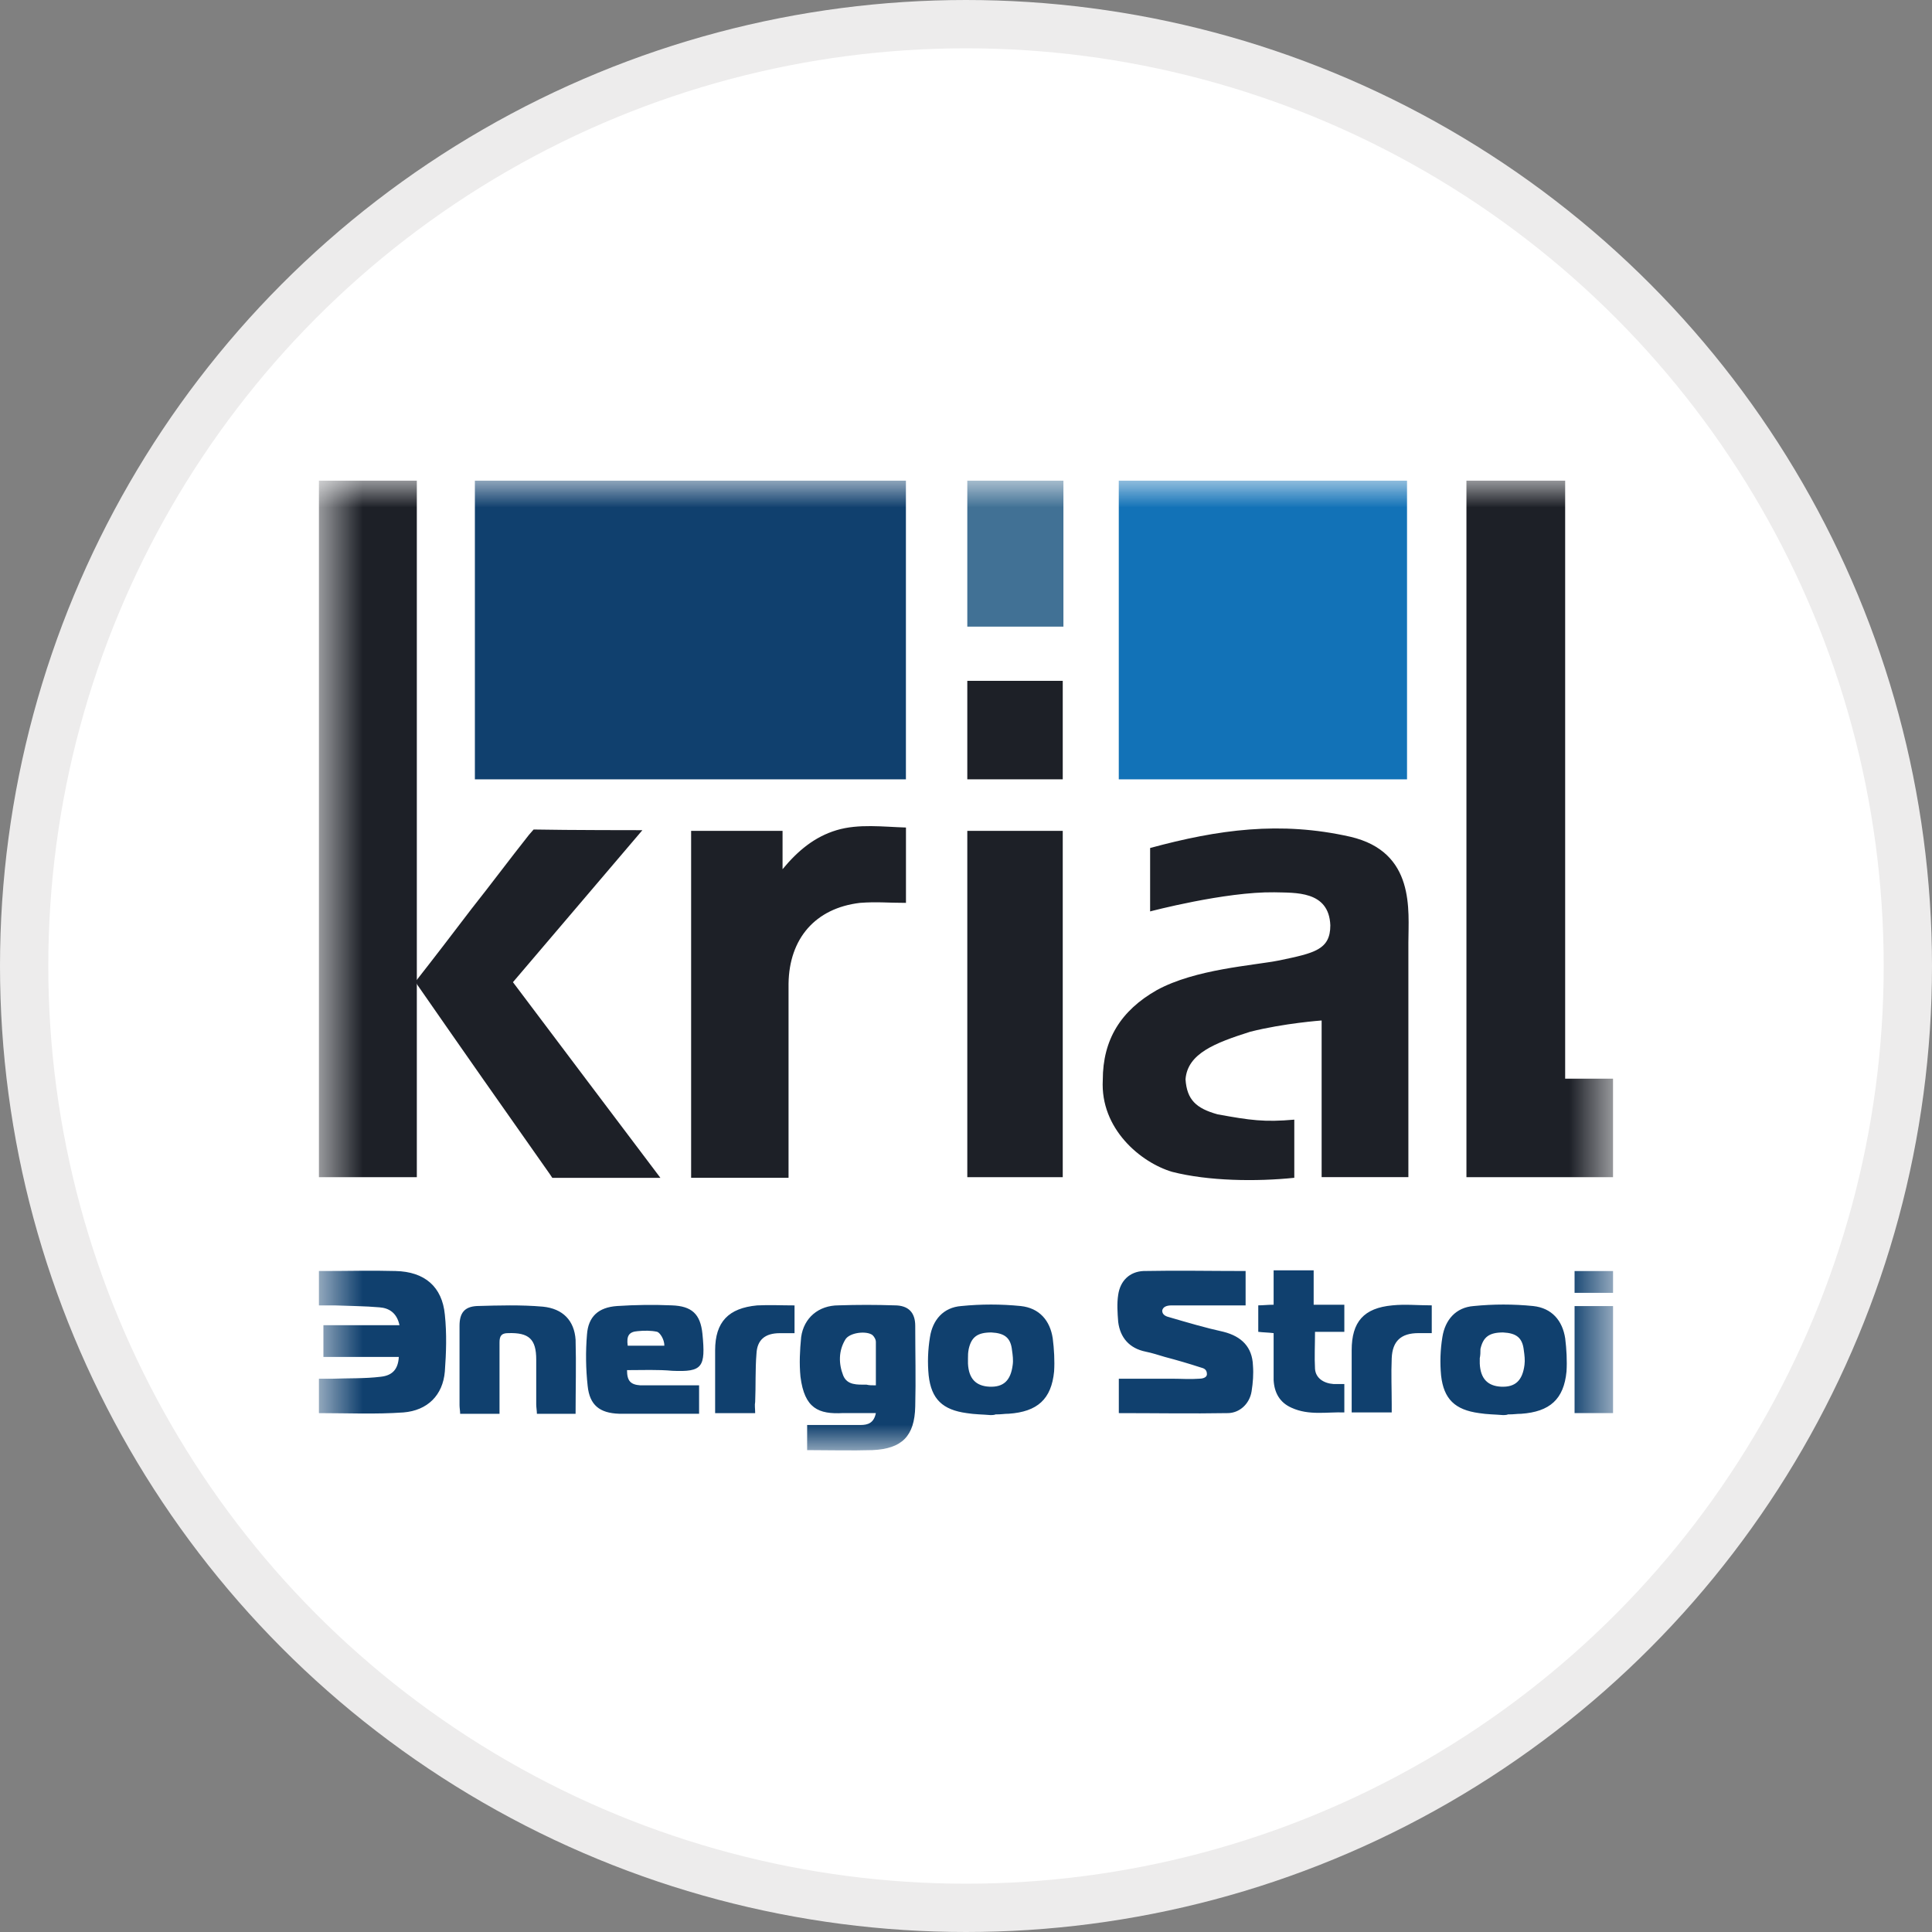
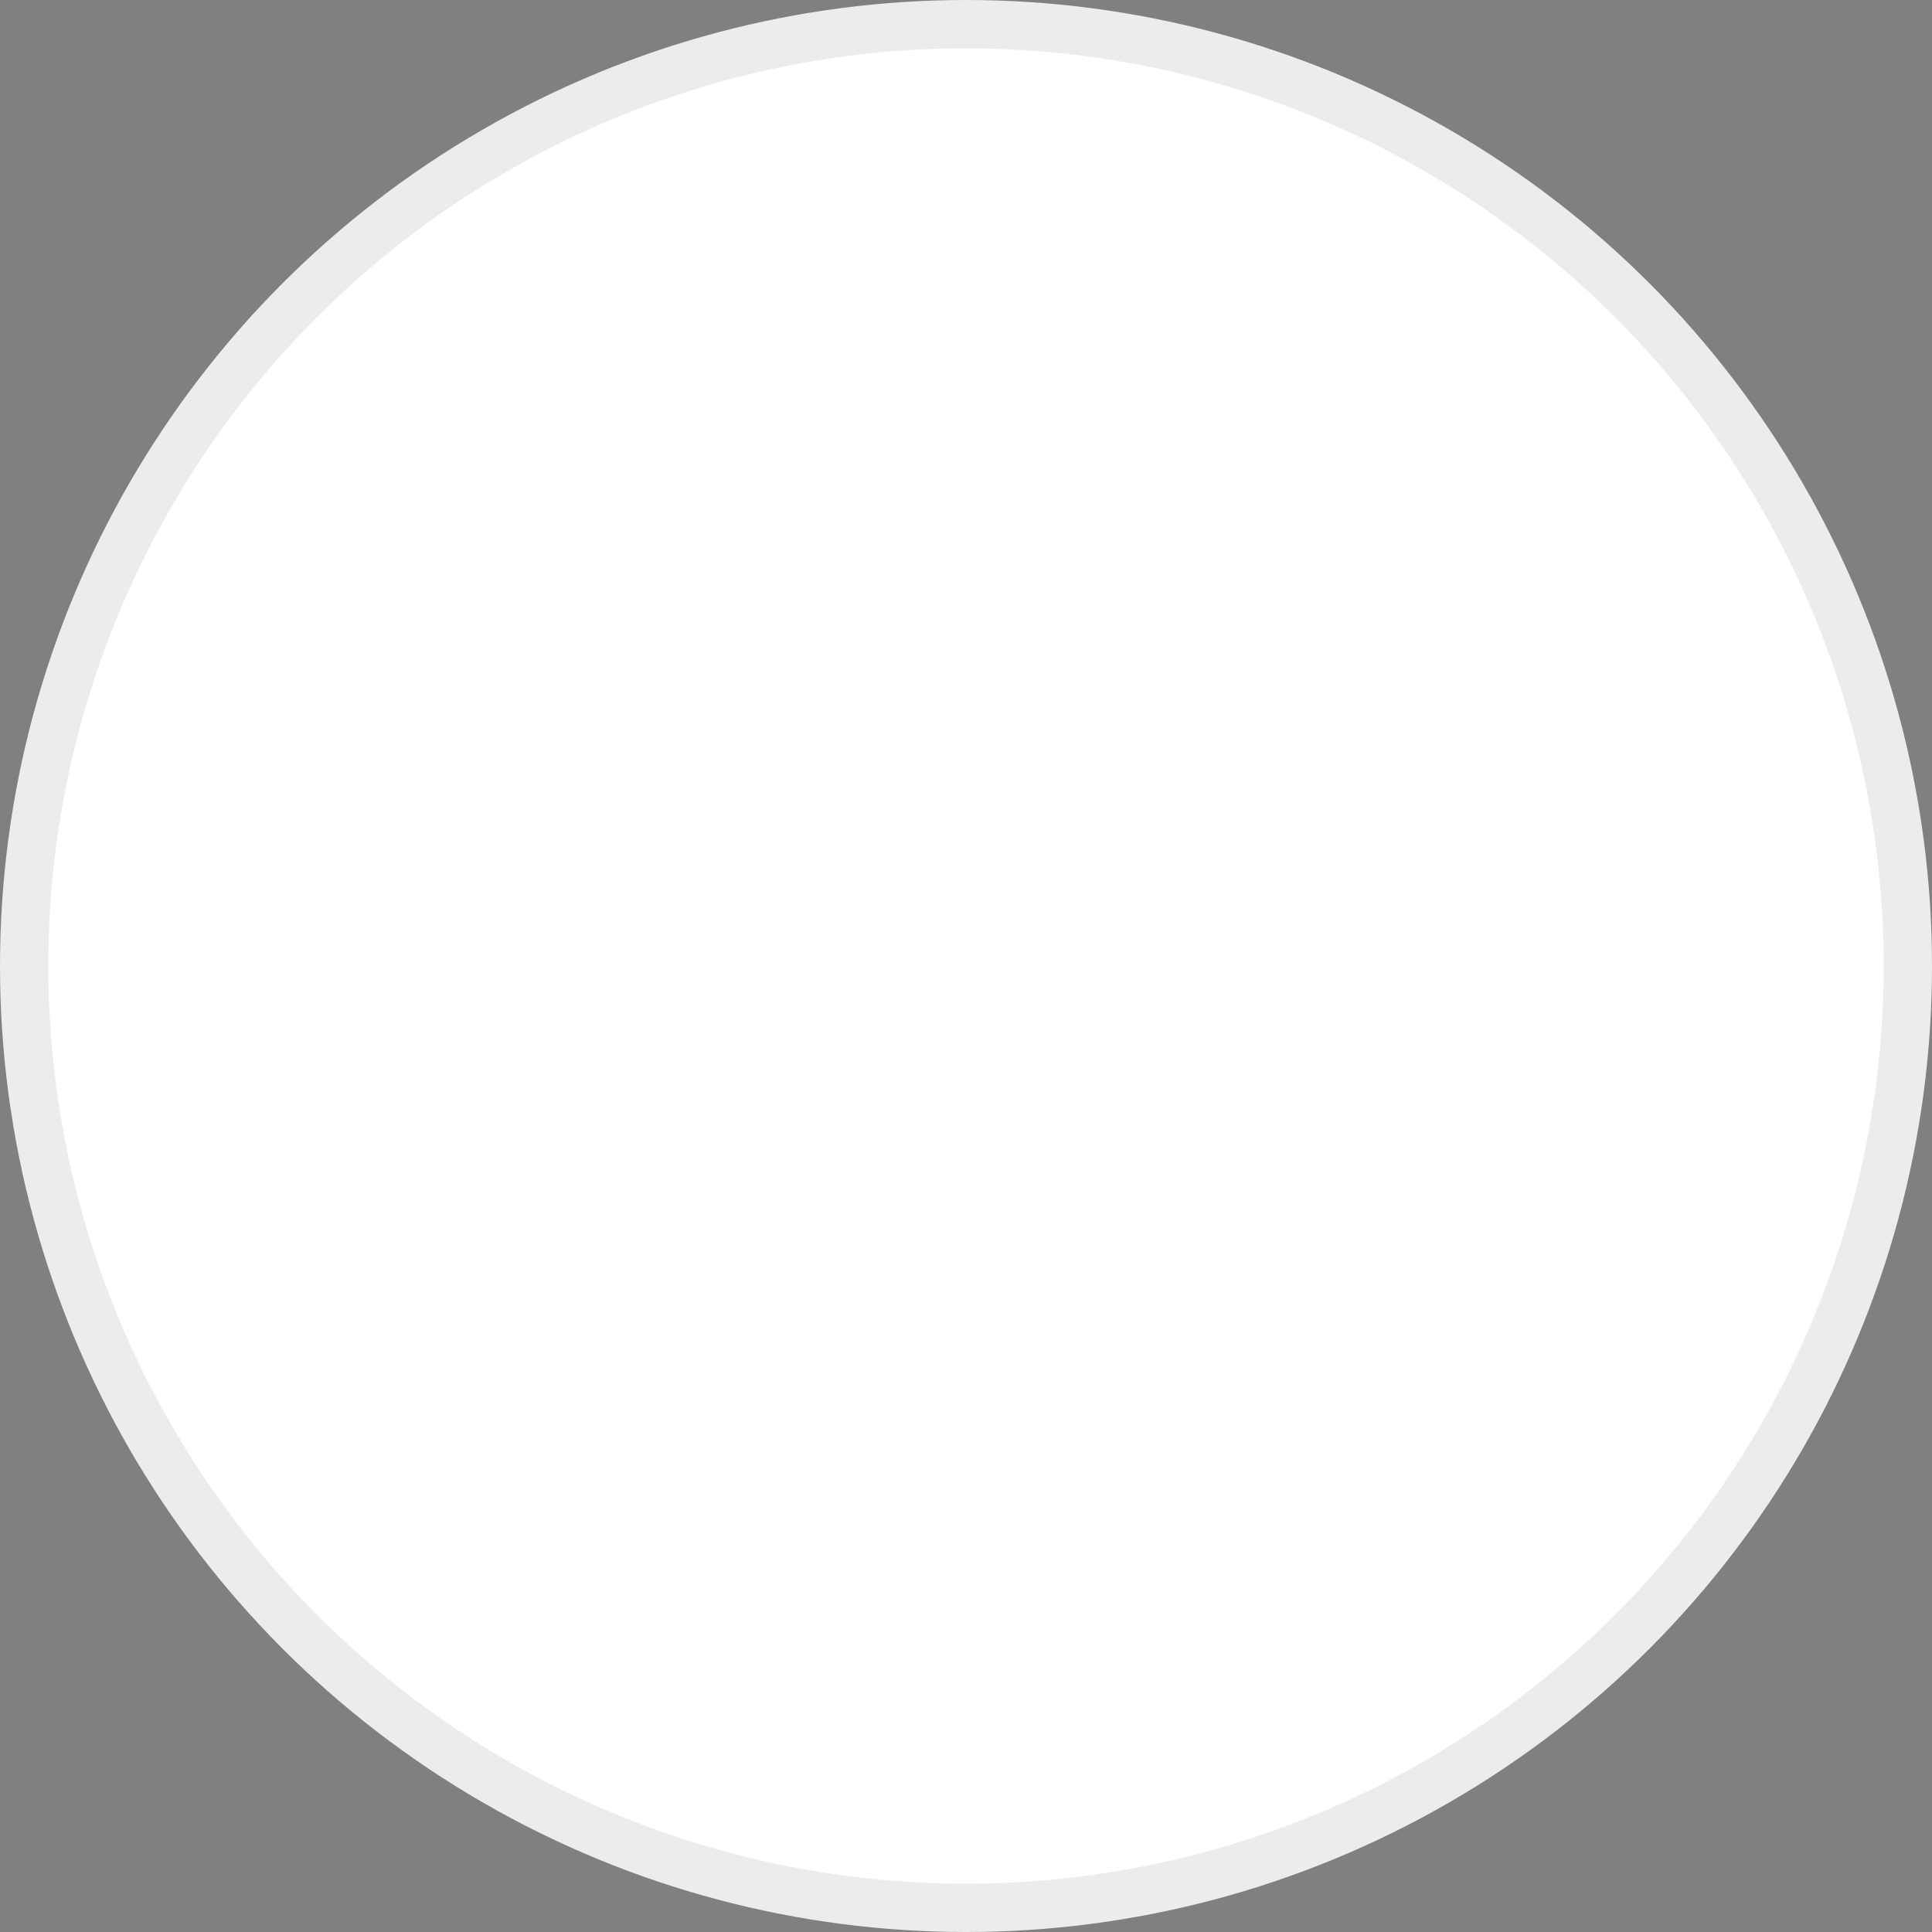
<svg xmlns="http://www.w3.org/2000/svg" width="40" height="40" viewBox="0 0 40 40" fill="none">
  <rect x="0" y="0" width="40" height="40" fill="#808080" stroke="none" />
  <g clip-path="url(#clip0_4190_911)">
    <circle cx="20" cy="20" r="19.5" fill="white" stroke="#EDECEC" />
    <g clip-path="url(#clip1_4190_911)">
      <mask id="mask0_4190_911" style="mask-type:luminance" maskUnits="userSpaceOnUse" x="6" y="9" width="28" height="22">
        <path d="M6.599 9.95H33.401V30.05H6.599V9.95Z" fill="white" />
      </mask>
      <g mask="url(#mask0_4190_911)">
-         <path d="M18.756 9.95H9.832V16.135H18.756V9.95Z" fill="#10406E" />
        <path d="M22.017 9.95H20.027V12.974H22.017V9.95Z" fill="#417195" />
        <path d="M29.131 9.95H23.163V16.135H29.131L29.131 9.95Z" fill="#1272B7" />
-         <path d="M32.405 22.333H33.4V24.372H30.361V9.95H32.405V22.333ZM23.812 18.87V17.557C25.222 17.174 26.507 16.996 27.957 17.324C29.311 17.639 29.159 18.857 29.159 19.514V24.371H27.363V21.128C27.363 21.128 26.589 21.183 25.885 21.361C25.153 21.593 24.586 21.812 24.545 22.346C24.573 22.77 24.766 22.948 25.208 23.071C25.885 23.194 26.175 23.236 26.797 23.181V24.385C26.009 24.467 25.015 24.453 24.269 24.262C23.619 24.07 22.777 23.372 22.832 22.36C22.832 21.525 23.205 20.923 23.951 20.499C24.752 20.061 25.94 19.993 26.493 19.883C27.211 19.732 27.543 19.664 27.543 19.158C27.515 18.433 26.811 18.487 26.382 18.474C25.36 18.46 23.812 18.87 23.812 18.87ZM6.599 9.95H8.63V24.372H6.599V9.95ZM16.326 24.385H14.309V17.202H16.202V17.996C16.519 17.612 16.865 17.325 17.32 17.188C17.776 17.051 18.287 17.119 18.757 17.133V18.693C18.37 18.693 18.163 18.666 17.804 18.693C16.878 18.803 16.34 19.433 16.326 20.363V24.386V24.385Z" fill="#1D2027" />
        <path d="M13.3 17.188C12.402 18.242 11.504 19.296 10.62 20.335C11.628 21.676 12.651 23.031 13.673 24.386H11.435L11.38 24.304C10.459 22.998 9.542 21.689 8.631 20.376C8.631 20.363 8.617 20.349 8.603 20.322C8.99 19.829 9.377 19.323 9.763 18.816C10.164 18.31 10.551 17.79 10.952 17.284L11.048 17.174C11.725 17.188 13.3 17.188 13.3 17.188ZM22.003 17.202V24.372H20.027V17.202H22.003Z" fill="#1D2027" />
        <path d="M25.789 27.027H24.255C24.159 27.027 24.076 27.054 24.062 27.136C24.062 27.232 24.159 27.259 24.214 27.273C24.587 27.382 24.96 27.492 25.333 27.574C25.706 27.669 25.927 27.889 25.941 28.271C25.955 28.449 25.941 28.627 25.913 28.805C25.872 29.065 25.664 29.257 25.416 29.257C24.67 29.27 23.924 29.257 23.164 29.257V28.545H24.283C24.463 28.545 24.642 28.559 24.822 28.545C24.877 28.545 24.988 28.532 24.988 28.449C24.988 28.34 24.905 28.326 24.863 28.313C24.617 28.233 24.368 28.16 24.117 28.094C23.979 28.053 23.855 28.012 23.717 27.984C23.385 27.916 23.192 27.697 23.151 27.369C23.136 27.177 23.123 26.985 23.151 26.808C23.192 26.52 23.385 26.328 23.675 26.315C24.38 26.301 25.07 26.315 25.789 26.315V27.027ZM8.271 27.437C8.216 27.177 8.05 27.081 7.857 27.067C7.552 27.04 7.249 27.04 6.931 27.027H6.599V26.315H6.724C7.207 26.315 7.691 26.301 8.188 26.315C8.796 26.328 9.155 26.643 9.21 27.218C9.252 27.615 9.238 28.012 9.21 28.395C9.169 28.887 8.851 29.202 8.354 29.243C7.774 29.284 7.193 29.257 6.599 29.257V28.545H6.876C7.207 28.532 7.552 28.545 7.884 28.504C8.133 28.477 8.243 28.34 8.257 28.094H6.696V27.437L8.271 27.437ZM12.982 28.367C12.982 28.586 13.051 28.668 13.258 28.682H14.474V29.27H12.816C12.415 29.256 12.208 29.092 12.167 28.695C12.128 28.341 12.123 27.983 12.153 27.628C12.18 27.259 12.388 27.067 12.775 27.04C13.152 27.015 13.53 27.01 13.907 27.026C14.322 27.04 14.501 27.204 14.543 27.614C14.612 28.312 14.543 28.408 13.921 28.381C13.617 28.353 13.313 28.367 12.982 28.367ZM12.996 27.861H13.755C13.755 27.724 13.659 27.587 13.604 27.573C13.479 27.546 13.341 27.546 13.203 27.56C13.023 27.573 12.968 27.655 12.996 27.861ZM20.511 29.298C20.345 29.284 20.18 29.284 20.014 29.257C19.517 29.189 19.282 28.969 19.227 28.477C19.201 28.212 19.211 27.945 19.254 27.683C19.309 27.328 19.531 27.067 19.904 27.04C20.312 26.999 20.724 26.999 21.133 27.04C21.52 27.081 21.741 27.341 21.796 27.711C21.824 27.93 21.838 28.176 21.824 28.395C21.768 28.969 21.478 29.229 20.884 29.27C20.788 29.27 20.746 29.284 20.608 29.284C20.594 29.298 20.511 29.298 20.511 29.298V29.298ZM20.041 28.121V28.231C20.056 28.546 20.207 28.696 20.484 28.71C20.774 28.723 20.926 28.586 20.967 28.258C20.981 28.162 20.967 28.053 20.953 27.957C20.926 27.697 20.801 27.601 20.525 27.587C20.235 27.587 20.111 27.683 20.056 27.93C20.041 28.012 20.041 28.053 20.041 28.121Z" fill="#10406E" />
        <path d="M20.027 14.096H22.003V16.135H20.027V14.096Z" fill="#1D2027" />
-         <path d="M11.917 29.271H11.116C11.116 29.216 11.102 29.134 11.102 29.079V28.148C11.102 27.724 10.95 27.587 10.522 27.601C10.384 27.601 10.342 27.656 10.342 27.793V29.271H9.527C9.527 29.216 9.514 29.147 9.514 29.093V27.45C9.514 27.191 9.61 27.054 9.873 27.04C10.329 27.027 10.785 27.013 11.241 27.053C11.655 27.095 11.89 27.341 11.917 27.738C11.931 28.244 11.917 28.764 11.917 29.271ZM26.369 26.301H27.198V27.013H27.833V27.574H27.226C27.226 27.847 27.212 28.094 27.226 28.34C27.239 28.532 27.405 28.641 27.612 28.655H27.833V29.243C27.474 29.23 27.101 29.311 26.742 29.147C26.493 29.038 26.383 28.832 26.369 28.573V27.601C26.258 27.587 26.148 27.587 26.051 27.574V27.026C26.148 27.026 26.245 27.013 26.369 27.013V26.301ZM29.643 27.601H29.367C29.008 27.601 28.828 27.765 28.814 28.121C28.8 28.436 28.814 28.764 28.814 29.079V29.243H27.985V27.957C27.985 27.368 28.234 27.081 28.828 27.026C29.091 26.999 29.353 27.026 29.643 27.026V27.601ZM15.635 29.258H14.806V27.958C14.806 27.369 15.082 27.082 15.676 27.027C15.925 27.014 16.187 27.027 16.45 27.027V27.602H16.146C15.842 27.602 15.676 27.738 15.662 28.026C15.635 28.354 15.649 28.696 15.635 29.025C15.621 29.093 15.635 29.162 15.635 29.258ZM33.401 29.257H32.6V27.041H33.401L33.401 29.257ZM32.6 26.316H33.401V26.767H32.6V26.316ZM31.12 29.298C30.955 29.284 30.789 29.284 30.623 29.257C30.126 29.189 29.891 28.969 29.836 28.477C29.811 28.212 29.82 27.945 29.863 27.683C29.919 27.328 30.14 27.067 30.513 27.04C30.922 26.999 31.333 26.999 31.742 27.04C32.129 27.081 32.35 27.341 32.406 27.711C32.433 27.93 32.447 28.176 32.433 28.395C32.378 28.969 32.088 29.229 31.494 29.271C31.397 29.271 31.355 29.284 31.217 29.284C31.203 29.298 31.12 29.298 31.12 29.298V29.298ZM30.637 28.121V28.231C30.651 28.546 30.803 28.696 31.079 28.71C31.369 28.723 31.521 28.587 31.563 28.258C31.576 28.162 31.563 28.053 31.549 27.957C31.521 27.697 31.397 27.601 31.12 27.587C30.83 27.587 30.706 27.683 30.651 27.93C30.651 28.012 30.65 28.053 30.637 28.121ZM16.711 29.503H17.817C17.969 29.503 18.093 29.462 18.134 29.256H17.457C16.946 29.284 16.656 29.161 16.573 28.504C16.546 28.23 16.56 27.956 16.587 27.683C16.642 27.286 16.946 27.026 17.361 27.026C17.748 27.013 18.134 27.013 18.521 27.026C18.811 27.026 18.949 27.177 18.949 27.45C18.949 28.011 18.963 28.559 18.949 29.119C18.936 29.735 18.673 29.995 18.065 30.023C17.651 30.036 17.112 30.023 16.711 30.023V29.503ZM18.134 28.682V27.778C18.134 27.738 18.107 27.683 18.065 27.642C17.941 27.546 17.582 27.587 17.499 27.738C17.361 27.97 17.361 28.23 17.457 28.477C17.54 28.682 17.748 28.668 17.941 28.668C17.996 28.682 18.052 28.682 18.134 28.682Z" fill="#10406E" />
      </g>
    </g>
  </g>
  <defs>
    <clipPath id="clip0_4190_911">
      <rect width="40" height="40" fill="white" />
    </clipPath>
    <clipPath id="clip1_4190_911">
-       <rect width="26.801" height="20.101" fill="white" transform="translate(6.599 9.95)" />
-     </clipPath>
+       </clipPath>
  </defs>
</svg>